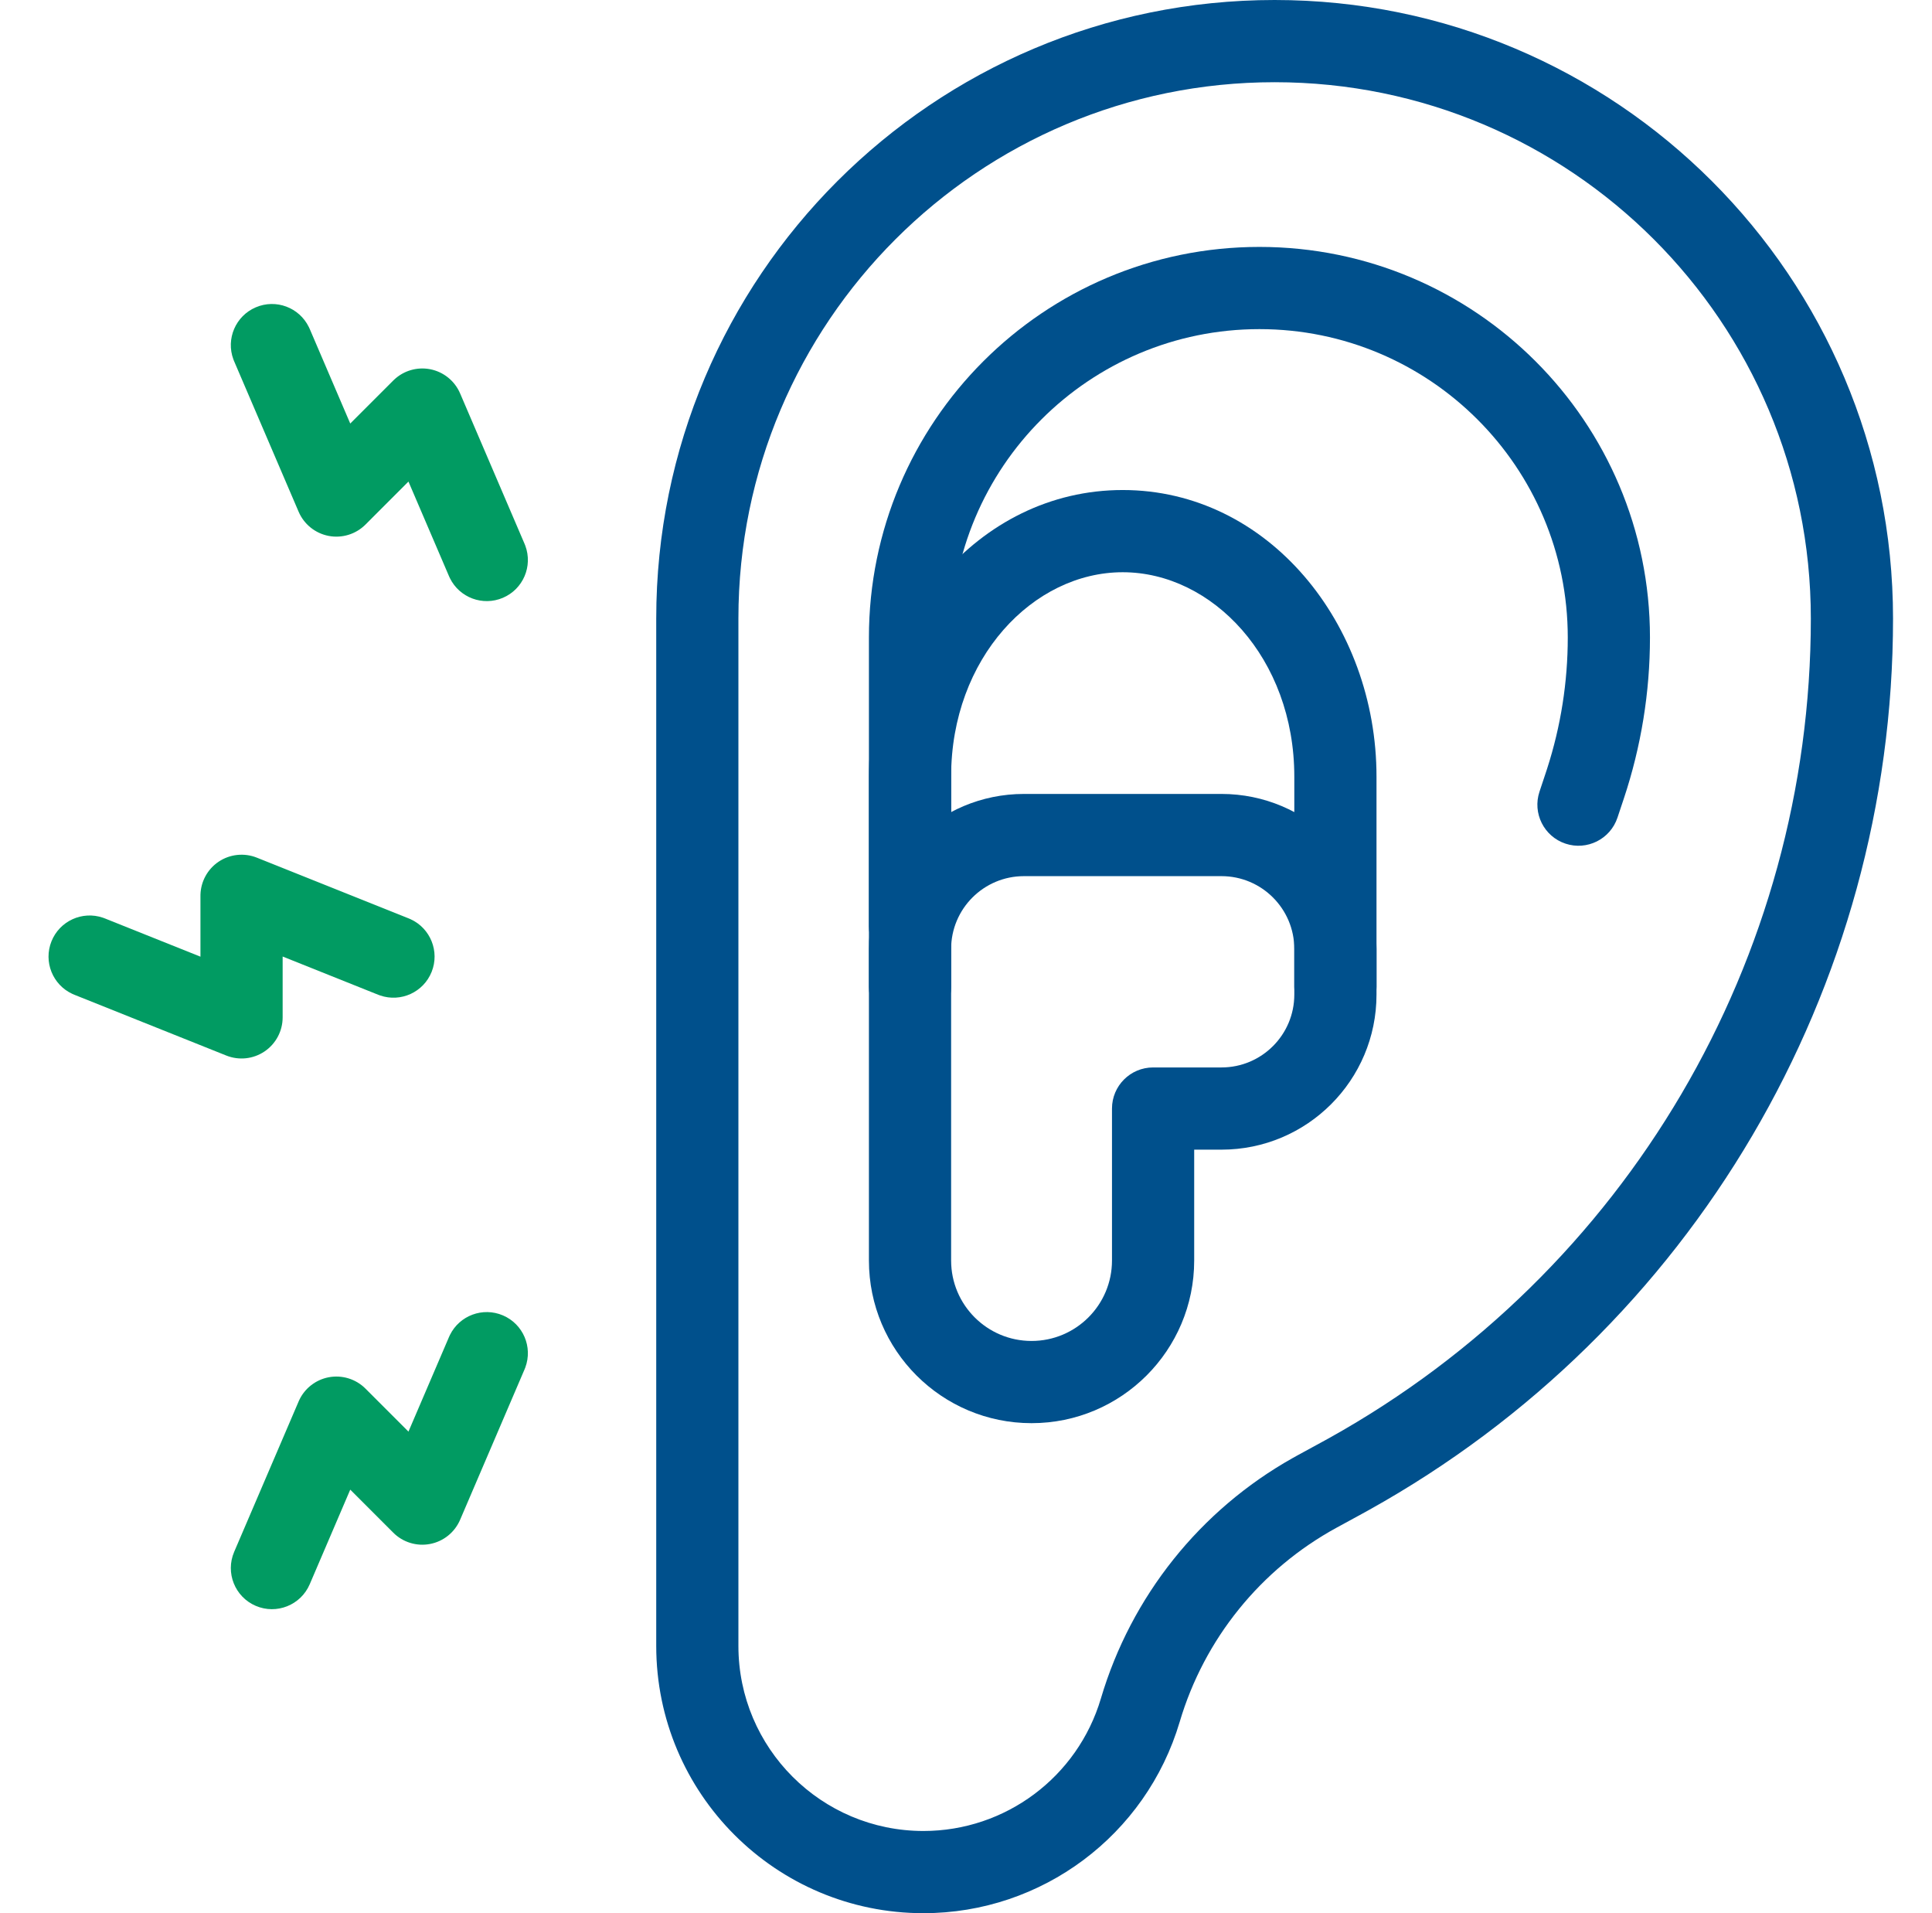
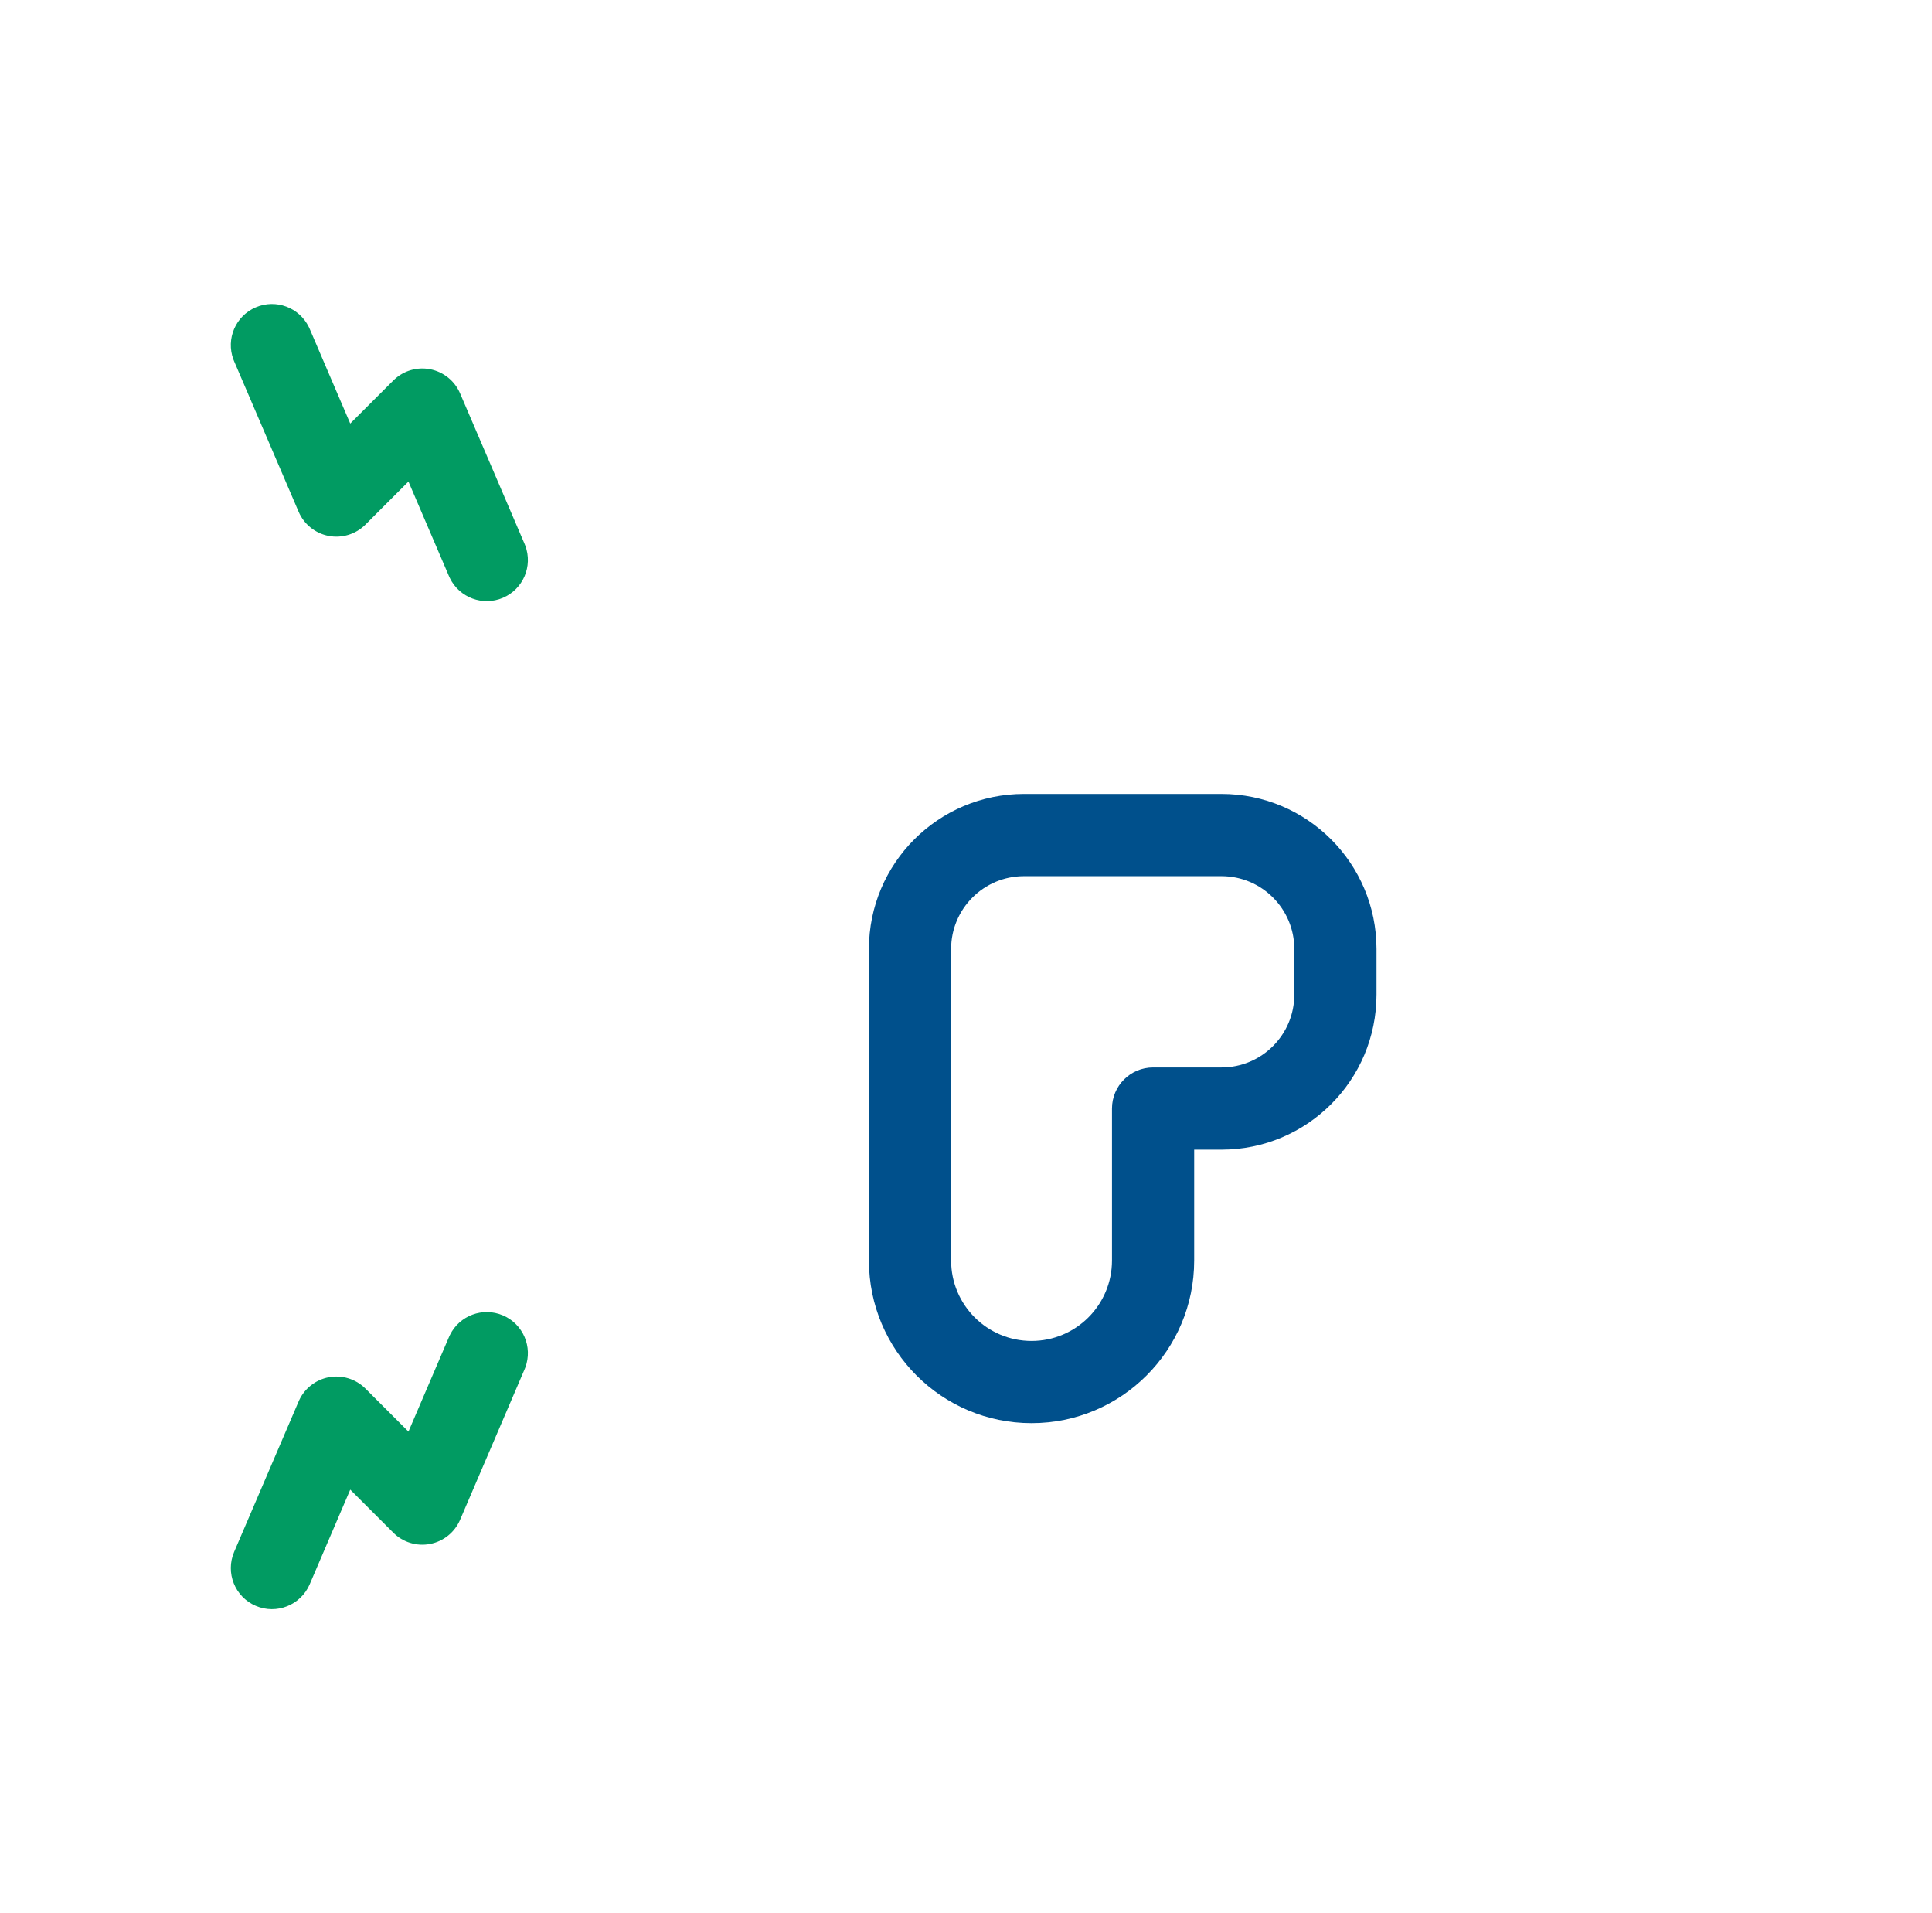
<svg xmlns="http://www.w3.org/2000/svg" width="101" height="100" viewBox="0 0 101 100" fill="none">
-   <path d="M11.423 45.044C12.014 44.645 12.764 44.564 13.426 44.828L21.368 48.005L21.47 48.049C22.502 48.524 22.992 49.731 22.565 50.798C22.138 51.865 20.951 52.401 19.876 52.033L19.772 51.995L14.776 49.996V53.177C14.776 53.89 14.423 54.556 13.832 54.956C13.242 55.356 12.492 55.437 11.83 55.172L3.888 51.995L3.786 51.951C2.753 51.476 2.264 50.27 2.691 49.202C3.118 48.135 4.305 47.599 5.38 47.967L5.483 48.005L10.479 50.004V46.823L10.48 46.756C10.502 46.069 10.851 45.431 11.423 45.044Z" fill="#019B62" />
  <path d="M13.37 16.064C14.426 15.611 15.644 16.071 16.144 17.092L16.191 17.192L18.31 22.138L20.559 19.889L20.607 19.843C21.108 19.371 21.806 19.168 22.484 19.298C23.184 19.433 23.772 19.907 24.053 20.562L27.422 28.424L27.463 28.527C27.858 29.593 27.351 30.792 26.294 31.245C25.237 31.698 24.019 31.238 23.519 30.217L23.473 30.117L21.353 25.171L19.105 27.42C18.601 27.924 17.879 28.145 17.179 28.011C16.479 27.876 15.892 27.402 15.611 26.747L12.241 18.885L12.2 18.782C11.806 17.716 12.313 16.517 13.37 16.064Z" fill="#019B62" />
  <path d="M23.519 69.783C24.019 68.762 25.237 68.302 26.294 68.755C27.351 69.208 27.858 70.407 27.463 71.473L27.422 71.576L24.053 79.438C23.772 80.093 23.184 80.567 22.484 80.701C21.784 80.836 21.063 80.615 20.559 80.111L18.31 77.862L16.191 82.808C15.723 83.898 14.46 84.403 13.37 83.936C12.279 83.469 11.774 82.206 12.241 81.115L15.611 73.253L15.638 73.192C15.928 72.568 16.501 72.12 17.179 71.989C17.879 71.855 18.601 72.076 19.105 72.58L21.353 74.829L23.473 69.883L23.519 69.783Z" fill="#019B62" />
-   <path d="M94.666 32.329C94.666 16.847 82.116 4.297 66.635 4.297C51.153 4.297 38.602 16.847 38.602 32.329V86.029C38.602 91.372 42.934 95.703 48.276 95.703C52.561 95.703 56.334 92.885 57.552 88.777C59.134 83.438 62.735 78.929 67.585 76.206L67.817 76.077L69.117 75.368L69.485 75.166C85.019 66.519 94.666 50.129 94.666 32.329ZM98.963 32.329C98.963 51.689 88.47 69.516 71.575 78.92L71.174 79.141L69.874 79.85C65.905 82.014 62.956 85.664 61.672 89.998L61.672 89.998C59.913 95.93 54.464 100 48.276 100C40.561 100 34.306 93.745 34.306 86.029V32.329C34.306 14.474 48.78 0 66.635 0C84.489 4.51104e-05 98.963 14.474 98.963 32.329Z" fill="#00508C" />
-   <path d="M84.557 42.737C84.182 43.862 82.965 44.471 81.84 44.096C80.714 43.721 80.105 42.504 80.481 41.378L84.557 42.737ZM81.959 33.321C81.959 24.419 74.742 17.203 65.84 17.203C56.938 17.203 49.722 24.419 49.722 33.321V48.411C49.722 49.598 48.76 50.56 47.573 50.56C46.387 50.56 45.425 49.598 45.425 48.411V33.321C45.425 22.046 54.565 12.906 65.84 12.906C77.115 12.906 86.256 22.046 86.256 33.321C86.256 36.182 85.794 39.025 84.89 41.739L84.557 42.737L80.481 41.378L80.813 40.38L80.883 40.166C81.596 37.955 81.959 35.646 81.959 33.321Z" fill="#00508C" />
-   <path d="M67.663 51.588V40.592C67.663 34.394 63.368 29.91 58.692 29.91C54.016 29.91 49.722 34.393 49.722 40.592V51.588C49.722 52.775 48.76 53.737 47.573 53.737C46.387 53.737 45.425 52.775 45.425 51.588V40.592C45.425 32.618 51.086 25.613 58.692 25.613C66.298 25.613 71.96 32.618 71.96 40.592V51.588C71.96 52.775 70.998 53.737 69.811 53.737C68.625 53.737 67.663 52.775 67.663 51.588Z" fill="#00508C" />
  <path d="M67.663 49.603C67.663 47.5 65.958 45.795 63.855 45.795H53.53C51.427 45.795 49.722 47.5 49.722 49.603V65.885C49.722 68.207 51.605 70.09 53.927 70.09C56.249 70.09 58.132 68.207 58.132 65.885V57.942C58.132 56.756 59.094 55.794 60.281 55.794H63.855C65.958 55.794 67.663 54.089 67.663 51.986V49.603ZM71.96 51.986C71.96 56.462 68.331 60.091 63.855 60.091H62.429V65.885C62.429 70.58 58.623 74.387 53.927 74.387C49.231 74.387 45.425 70.58 45.425 65.885V49.603C45.425 45.127 49.053 41.498 53.53 41.498H63.855C68.331 41.498 71.96 45.127 71.96 49.603V51.986Z" fill="#00508C" />
</svg>